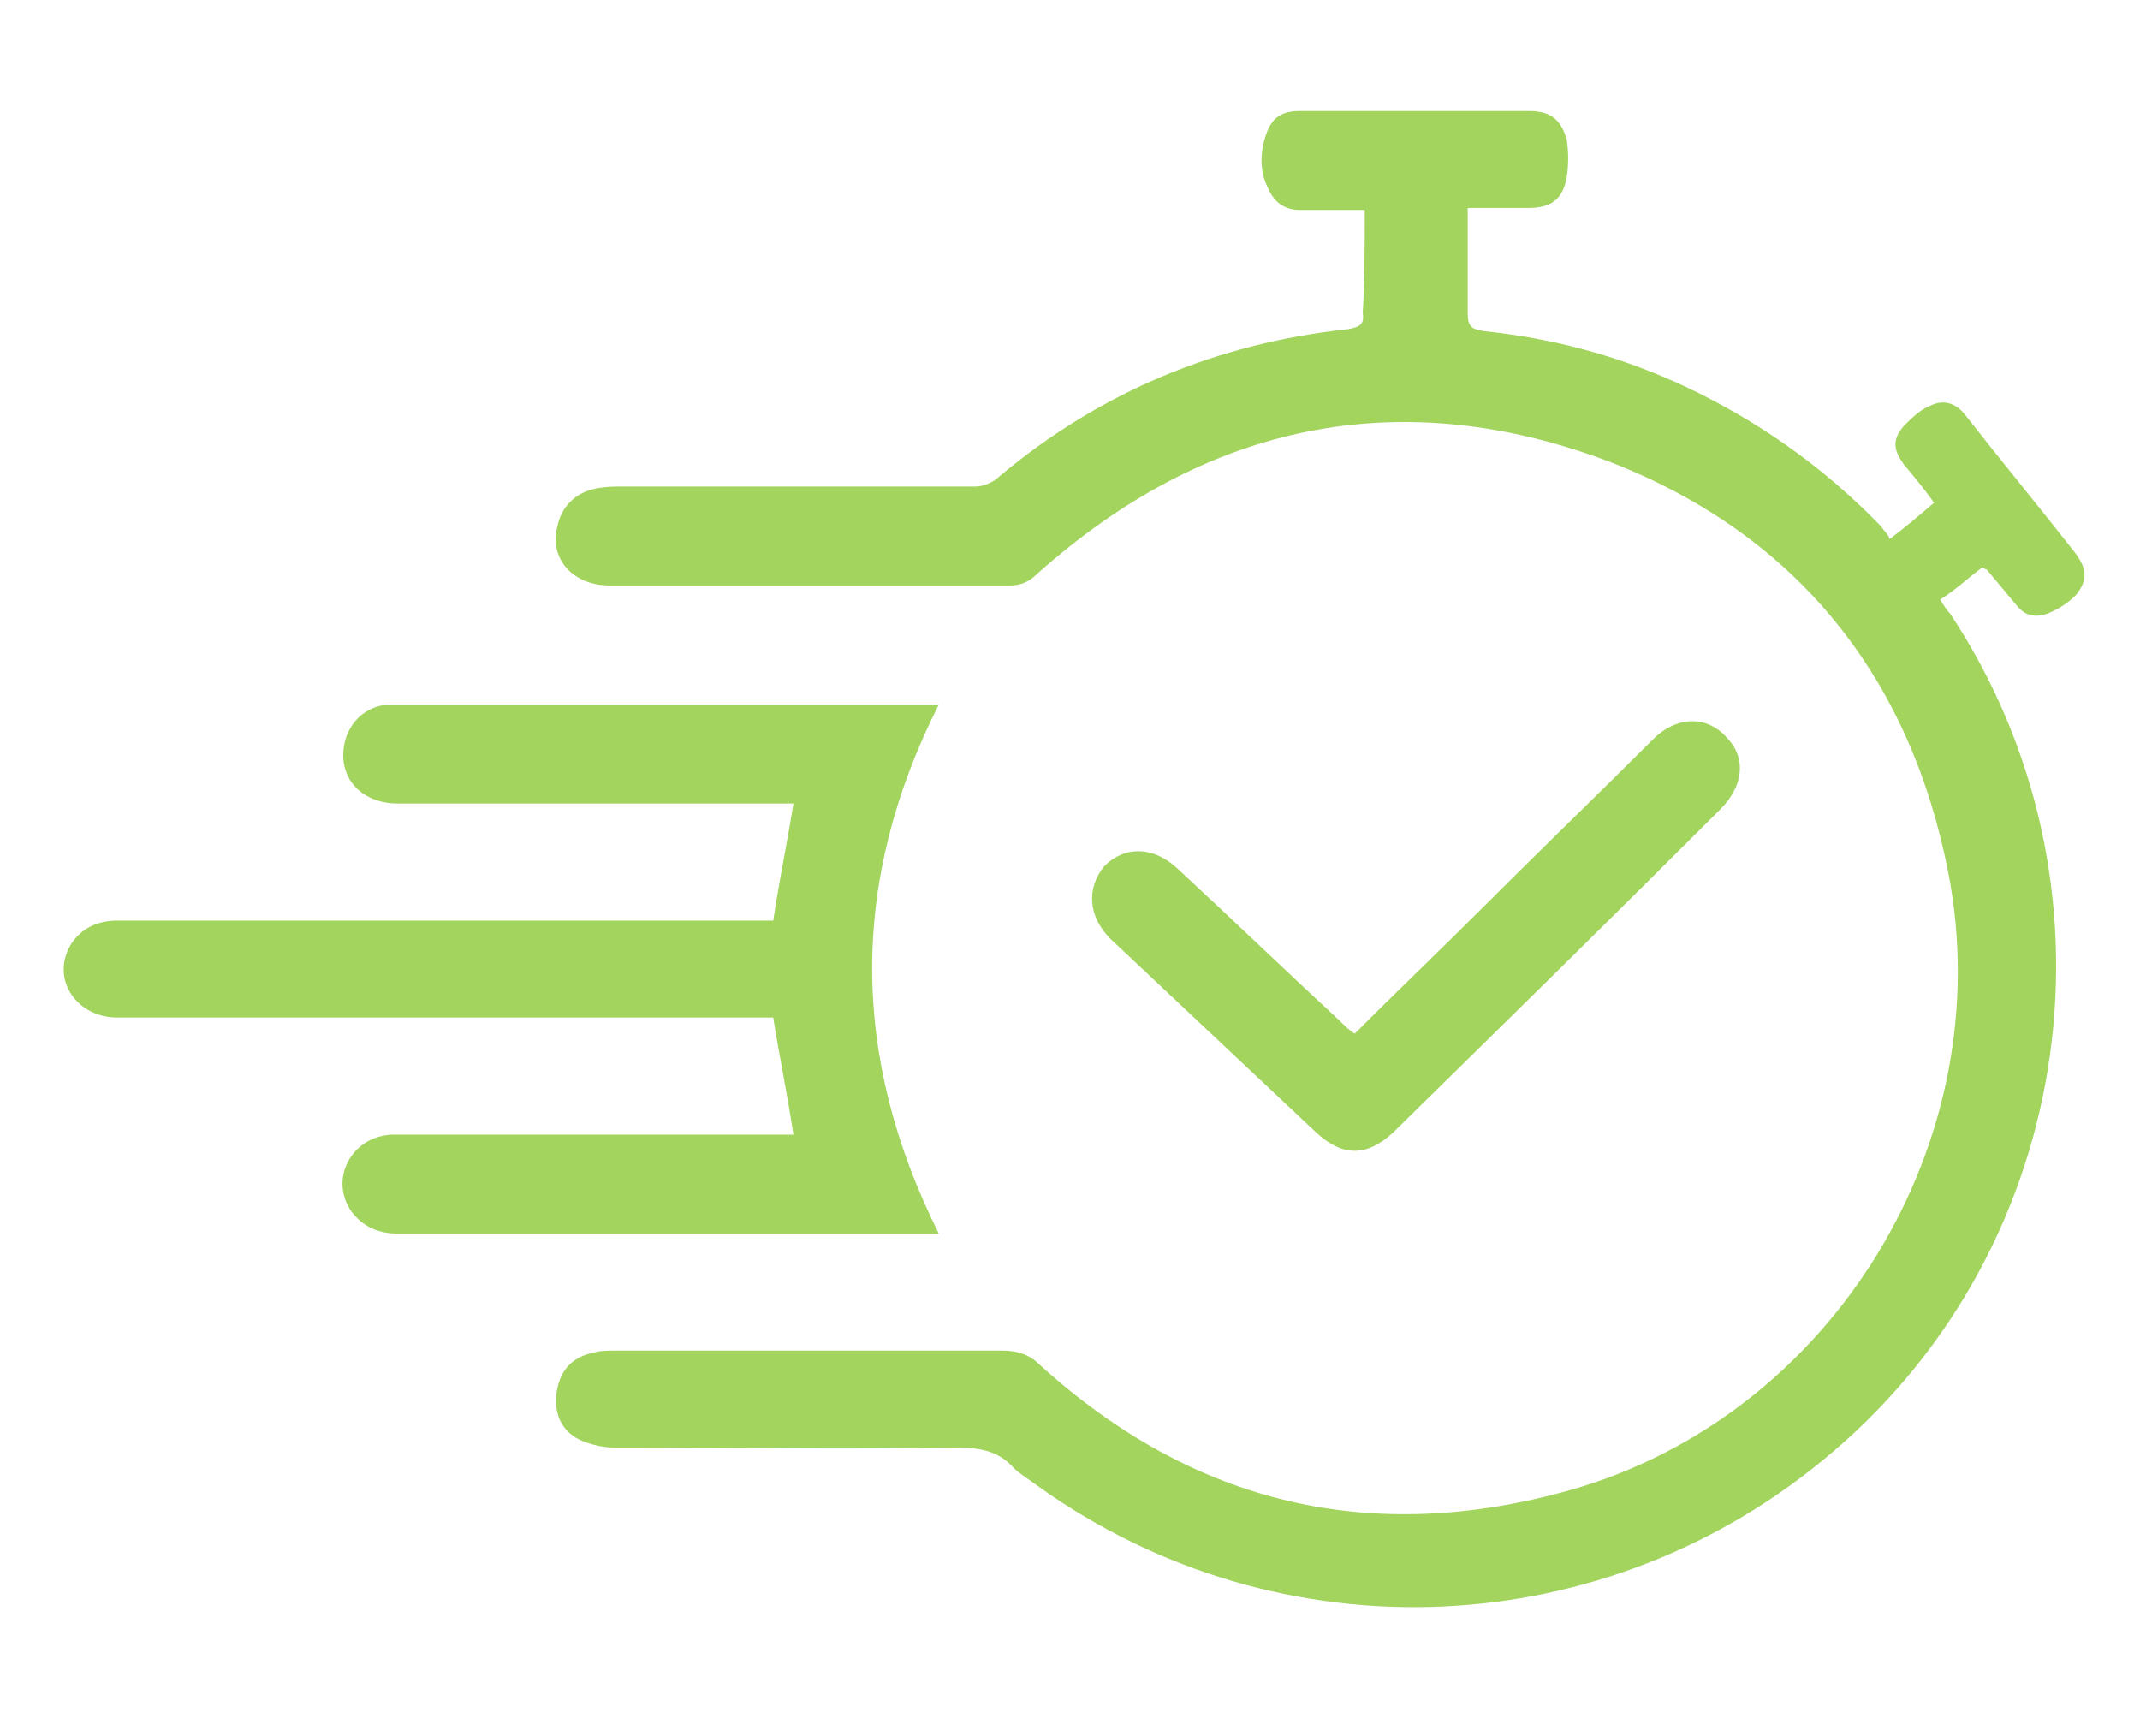
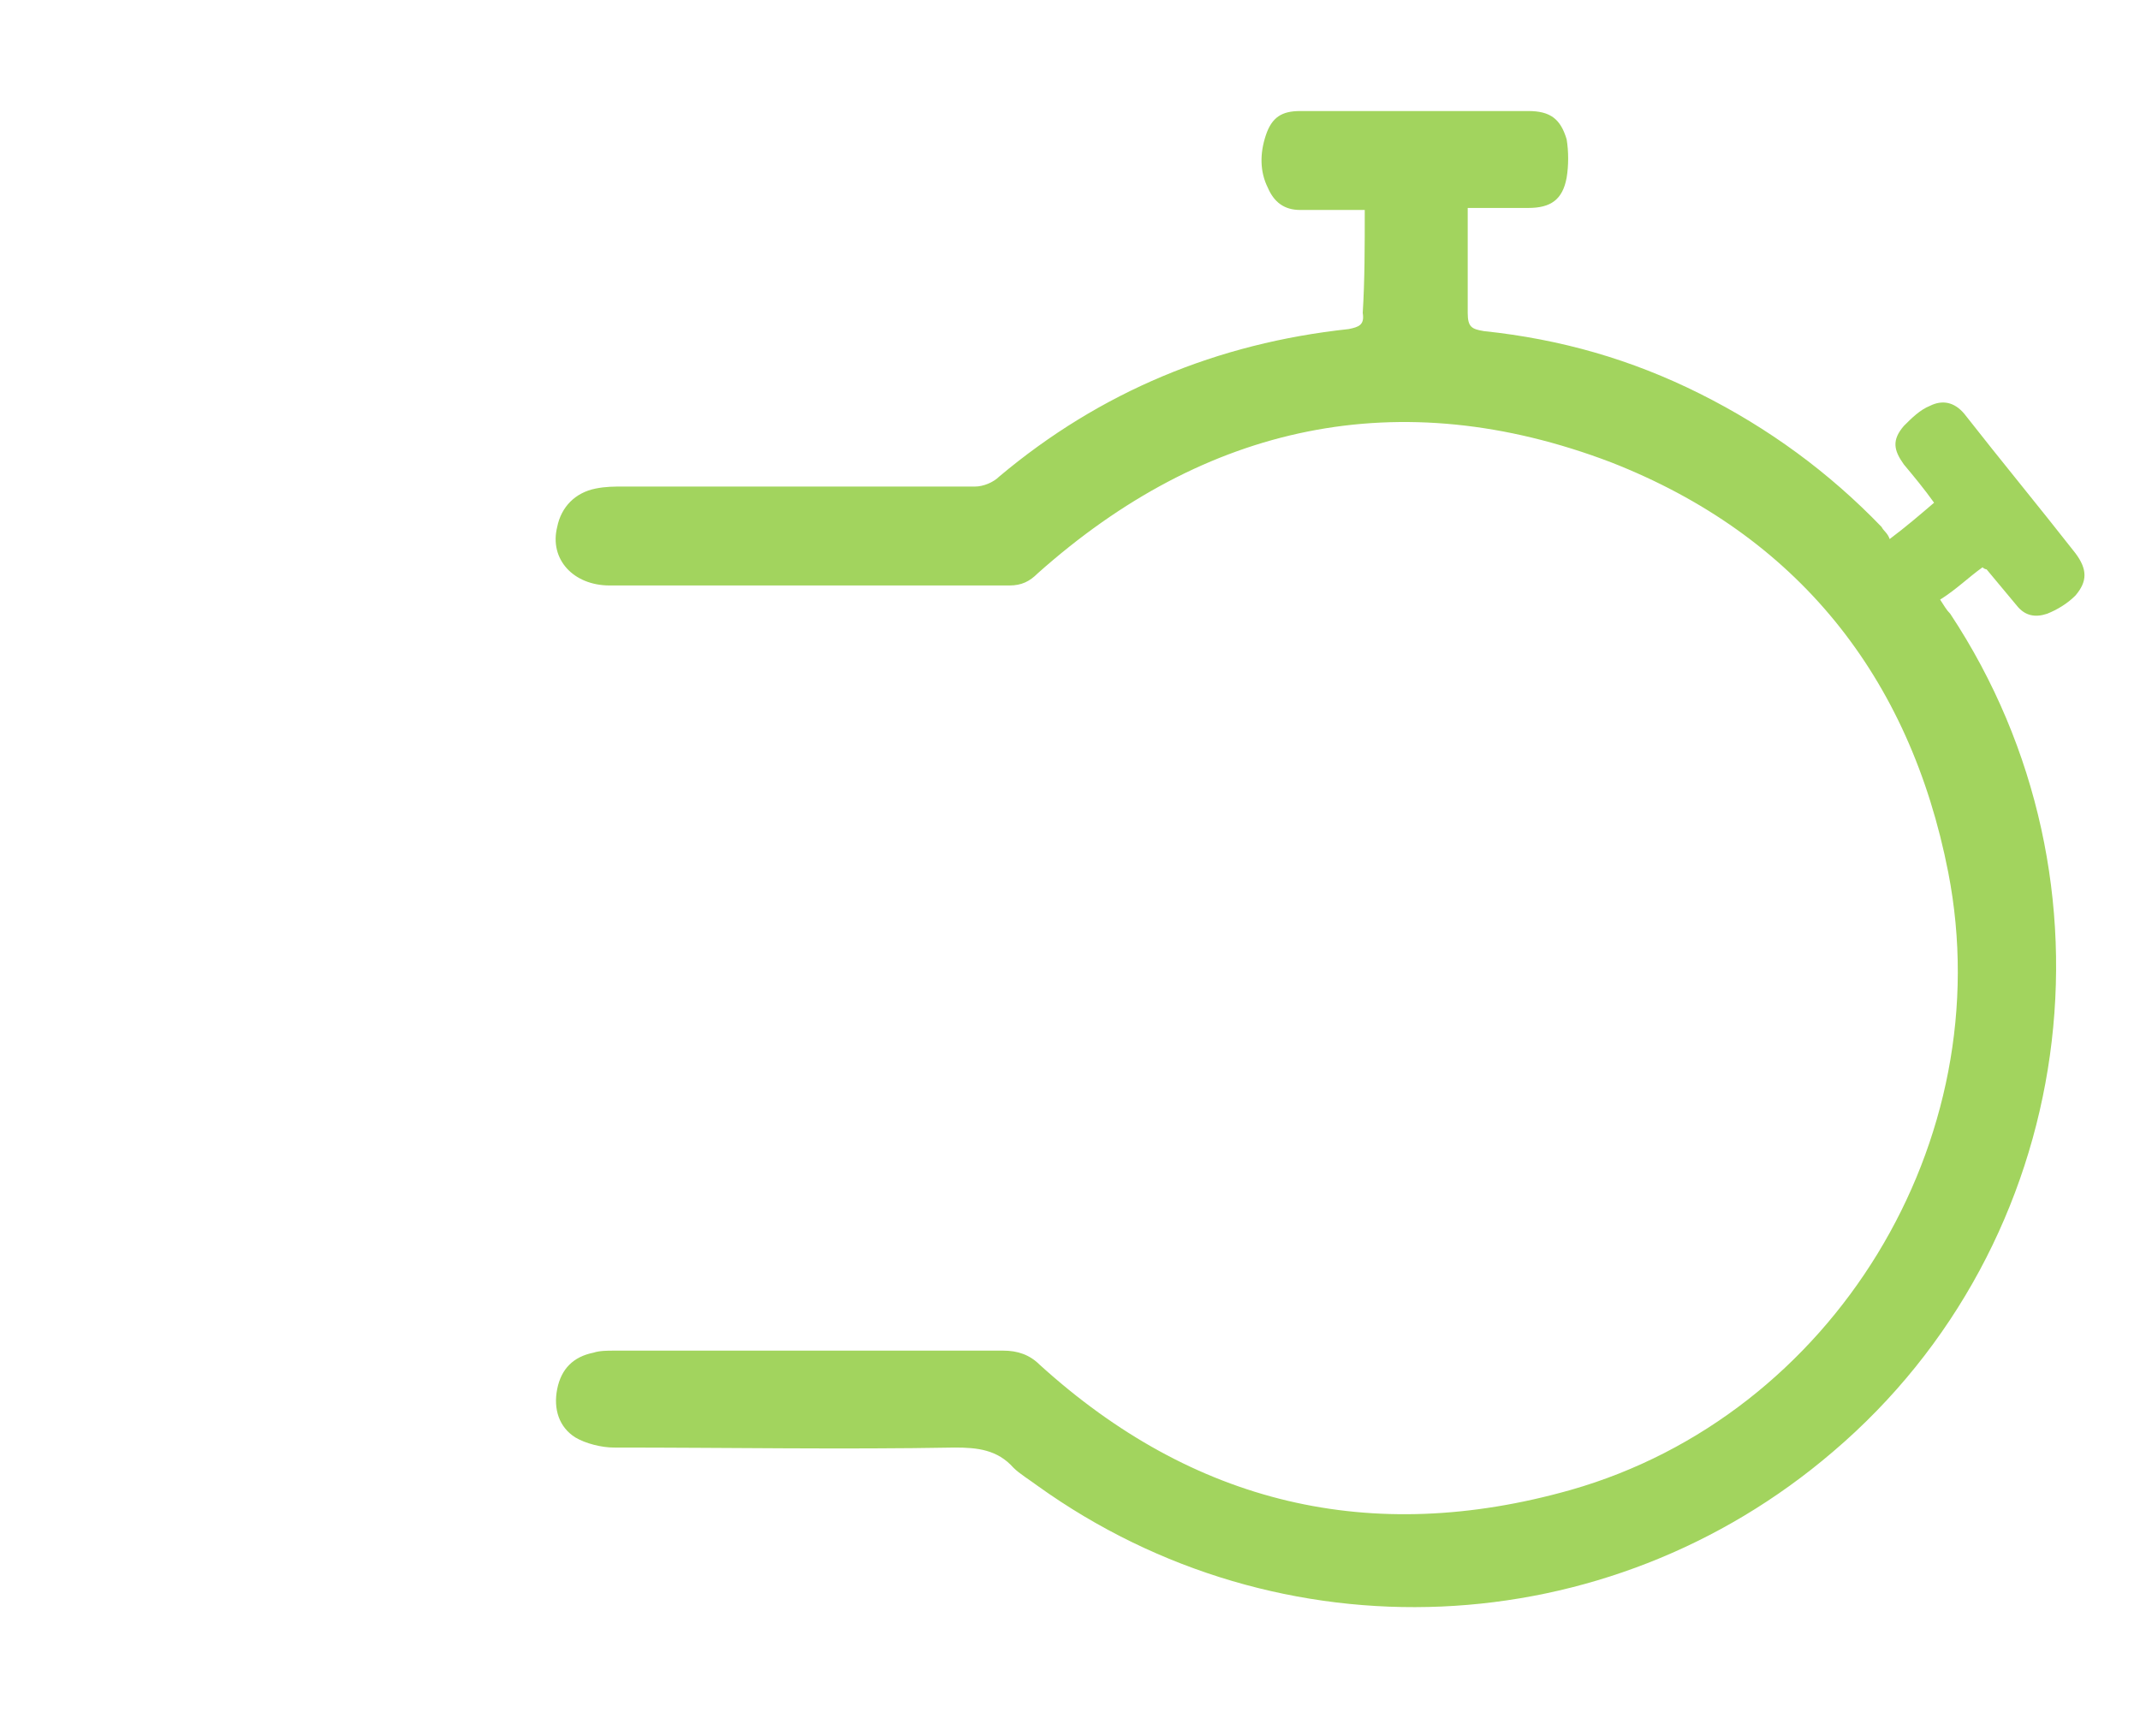
<svg xmlns="http://www.w3.org/2000/svg" version="1.1" baseProfile="tiny" id="Capa_1" x="0px" y="0px" viewBox="0 0 106 86" xml:space="preserve">
  <g>
    <path fill="#A2D45E" d="M67.6,10.4c-1.2,0-2.2,0-3.2,0c-0.8,0-1.3-0.4-1.6-1.1c-0.4-0.8-0.4-1.7-0.1-2.6c0.3-0.9,0.8-1.2,1.7-1.2   c3.8,0,7.5,0,11.3,0c1.1,0,1.6,0.4,1.9,1.4c0.1,0.6,0.1,1.3,0,1.9c-0.2,1.1-0.8,1.5-1.9,1.5c-1,0-1.9,0-3,0c0,0.8,0,1.6,0,2.4   c0,0.9,0,1.9,0,2.8c0,0.7,0.2,0.8,0.8,0.9c3.8,0.4,7.3,1.4,10.7,3.1c3.4,1.7,6.4,3.9,9,6.6c0.1,0.2,0.3,0.3,0.4,0.6   c0.8-0.6,1.5-1.2,2.2-1.8c-0.5-0.7-1-1.3-1.5-1.9c-0.5-0.7-0.6-1.2,0-1.9c0.4-0.4,0.8-0.8,1.3-1c0.6-0.3,1.2-0.2,1.7,0.4   c1.8,2.3,3.7,4.6,5.5,6.9c0.6,0.8,0.6,1.4,0,2.1c-0.4,0.4-0.9,0.7-1.4,0.9c-0.6,0.2-1.1,0.1-1.5-0.4c-0.5-0.6-1-1.2-1.5-1.8   c0,0-0.1,0-0.2-0.1c-0.7,0.5-1.3,1.1-2.1,1.6c0.2,0.3,0.3,0.5,0.5,0.7c8.8,13.3,6.3,31.2-5.8,41.5c-11.2,9.6-27.4,10.3-39.4,1.7   c-0.4-0.3-0.9-0.6-1.2-0.9c-0.8-0.9-1.8-1-2.9-1c-5.6,0.1-11.2,0-16.9,0c-0.6,0-1.4-0.2-1.9-0.5c-0.8-0.5-1.1-1.4-0.9-2.4   c0.2-1,0.8-1.6,1.8-1.8c0.3-0.1,0.7-0.1,1-0.1c6.4,0,12.9,0,19.3,0c0.7,0,1.3,0.2,1.8,0.7c7.6,6.9,16.4,9,26.3,6.2   c13-3.7,21.3-17.3,18.7-30.6c-1.9-9.7-7.5-16.7-16.7-20.3c-10.5-4-20.1-1.9-28.4,5.5c-0.4,0.4-0.8,0.6-1.4,0.6   c-6.6,0-13.2,0-19.8,0c-1.8,0-3-1.3-2.6-2.9c0.2-1,0.9-1.7,1.9-1.9c0.5-0.1,0.9-0.1,1.4-0.1c5.8,0,11.6,0,17.4,0   c0.4,0,0.9-0.2,1.2-0.5c5-4.2,10.8-6.6,17.3-7.3c0.5-0.1,0.8-0.2,0.7-0.8C67.6,13.9,67.6,12.2,67.6,10.4z" />
-     <path fill="#A2D45E" d="M38.3,45.6c0.3-2,0.7-3.9,1-5.8c-0.3,0-0.6,0-0.8,0c-6.3,0-12.5,0-18.8,0c-1.6,0-2.7-1-2.7-2.4   c0-1.3,0.9-2.4,2.2-2.5c0.2,0,0.4,0,0.7,0c8.6,0,17.1,0,25.7,0c0.3,0,0.5,0,0.9,0c-4.4,8.7-4.4,17.4,0,26.2c-0.3,0-0.5,0-0.7,0   c-8.7,0-17.4,0-26.1,0c-0.9,0-1.7-0.3-2.3-1.1c-1.1-1.6,0-3.7,2-3.8c0.8,0,1.7,0,2.5,0c5.6,0,11.1,0,16.7,0c0.2,0,0.5,0,0.7,0   c-0.3-2-0.7-3.9-1-5.8c-0.3,0-0.7,0-1,0c-10.5,0-21,0-31.5,0c-2,0-3.3-1.9-2.3-3.6C4,46,4.8,45.6,5.8,45.6c3.4,0,6.8,0,10.1,0   c7.2,0,14.4,0,21.5,0C37.7,45.6,38,45.6,38.3,45.6z" />
-     <path fill="#A2D45E" d="M67.1,51.2c2.2-2.2,4.4-4.3,6.6-6.5c2.7-2.7,5.5-5.4,8.2-8.1c1.1-1.1,2.6-1.2,3.6-0.1c1,1,0.9,2.4-0.3,3.6   C79.8,45.5,74.4,50.8,69,56.1c-1.3,1.2-2.5,1.2-3.8,0c-3.4-3.2-6.8-6.4-10.2-9.6c-1.1-1.1-1.2-2.5-0.3-3.6c1-1,2.4-1,3.6,0.1   c2.7,2.5,5.4,5.1,8.1,7.6C66.6,50.8,66.8,51,67.1,51.2z" />
  </g>
</svg>